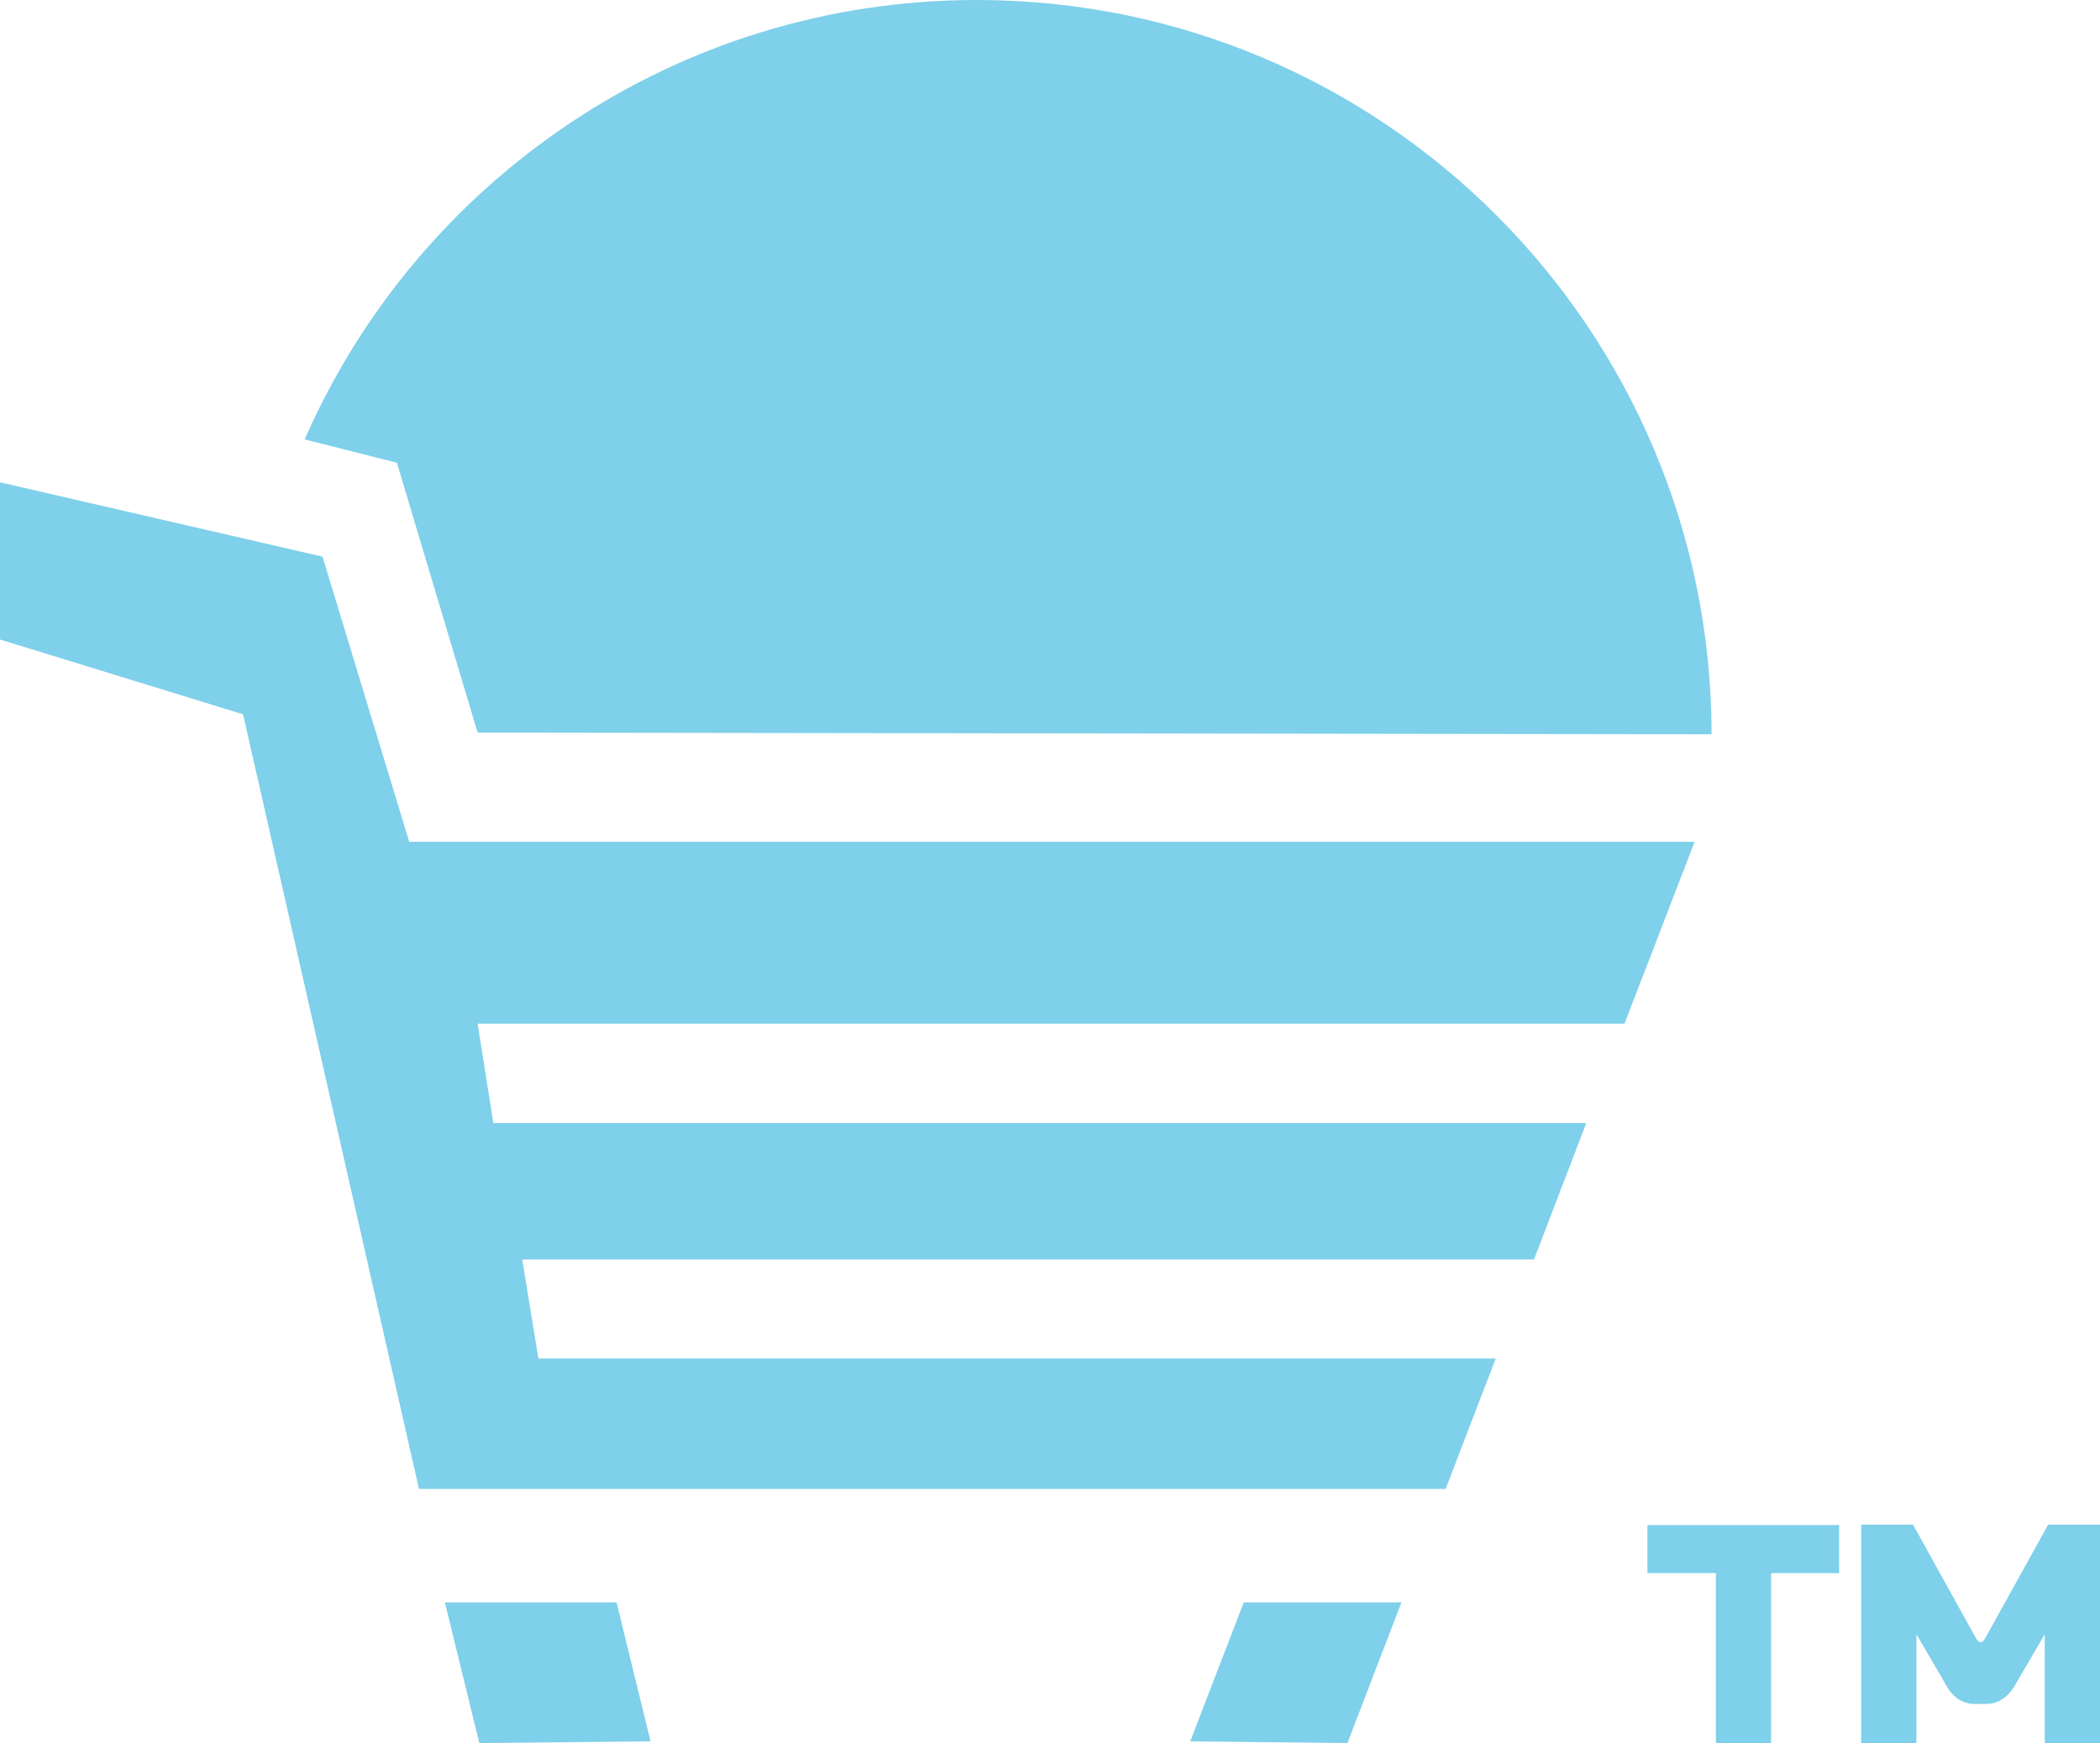
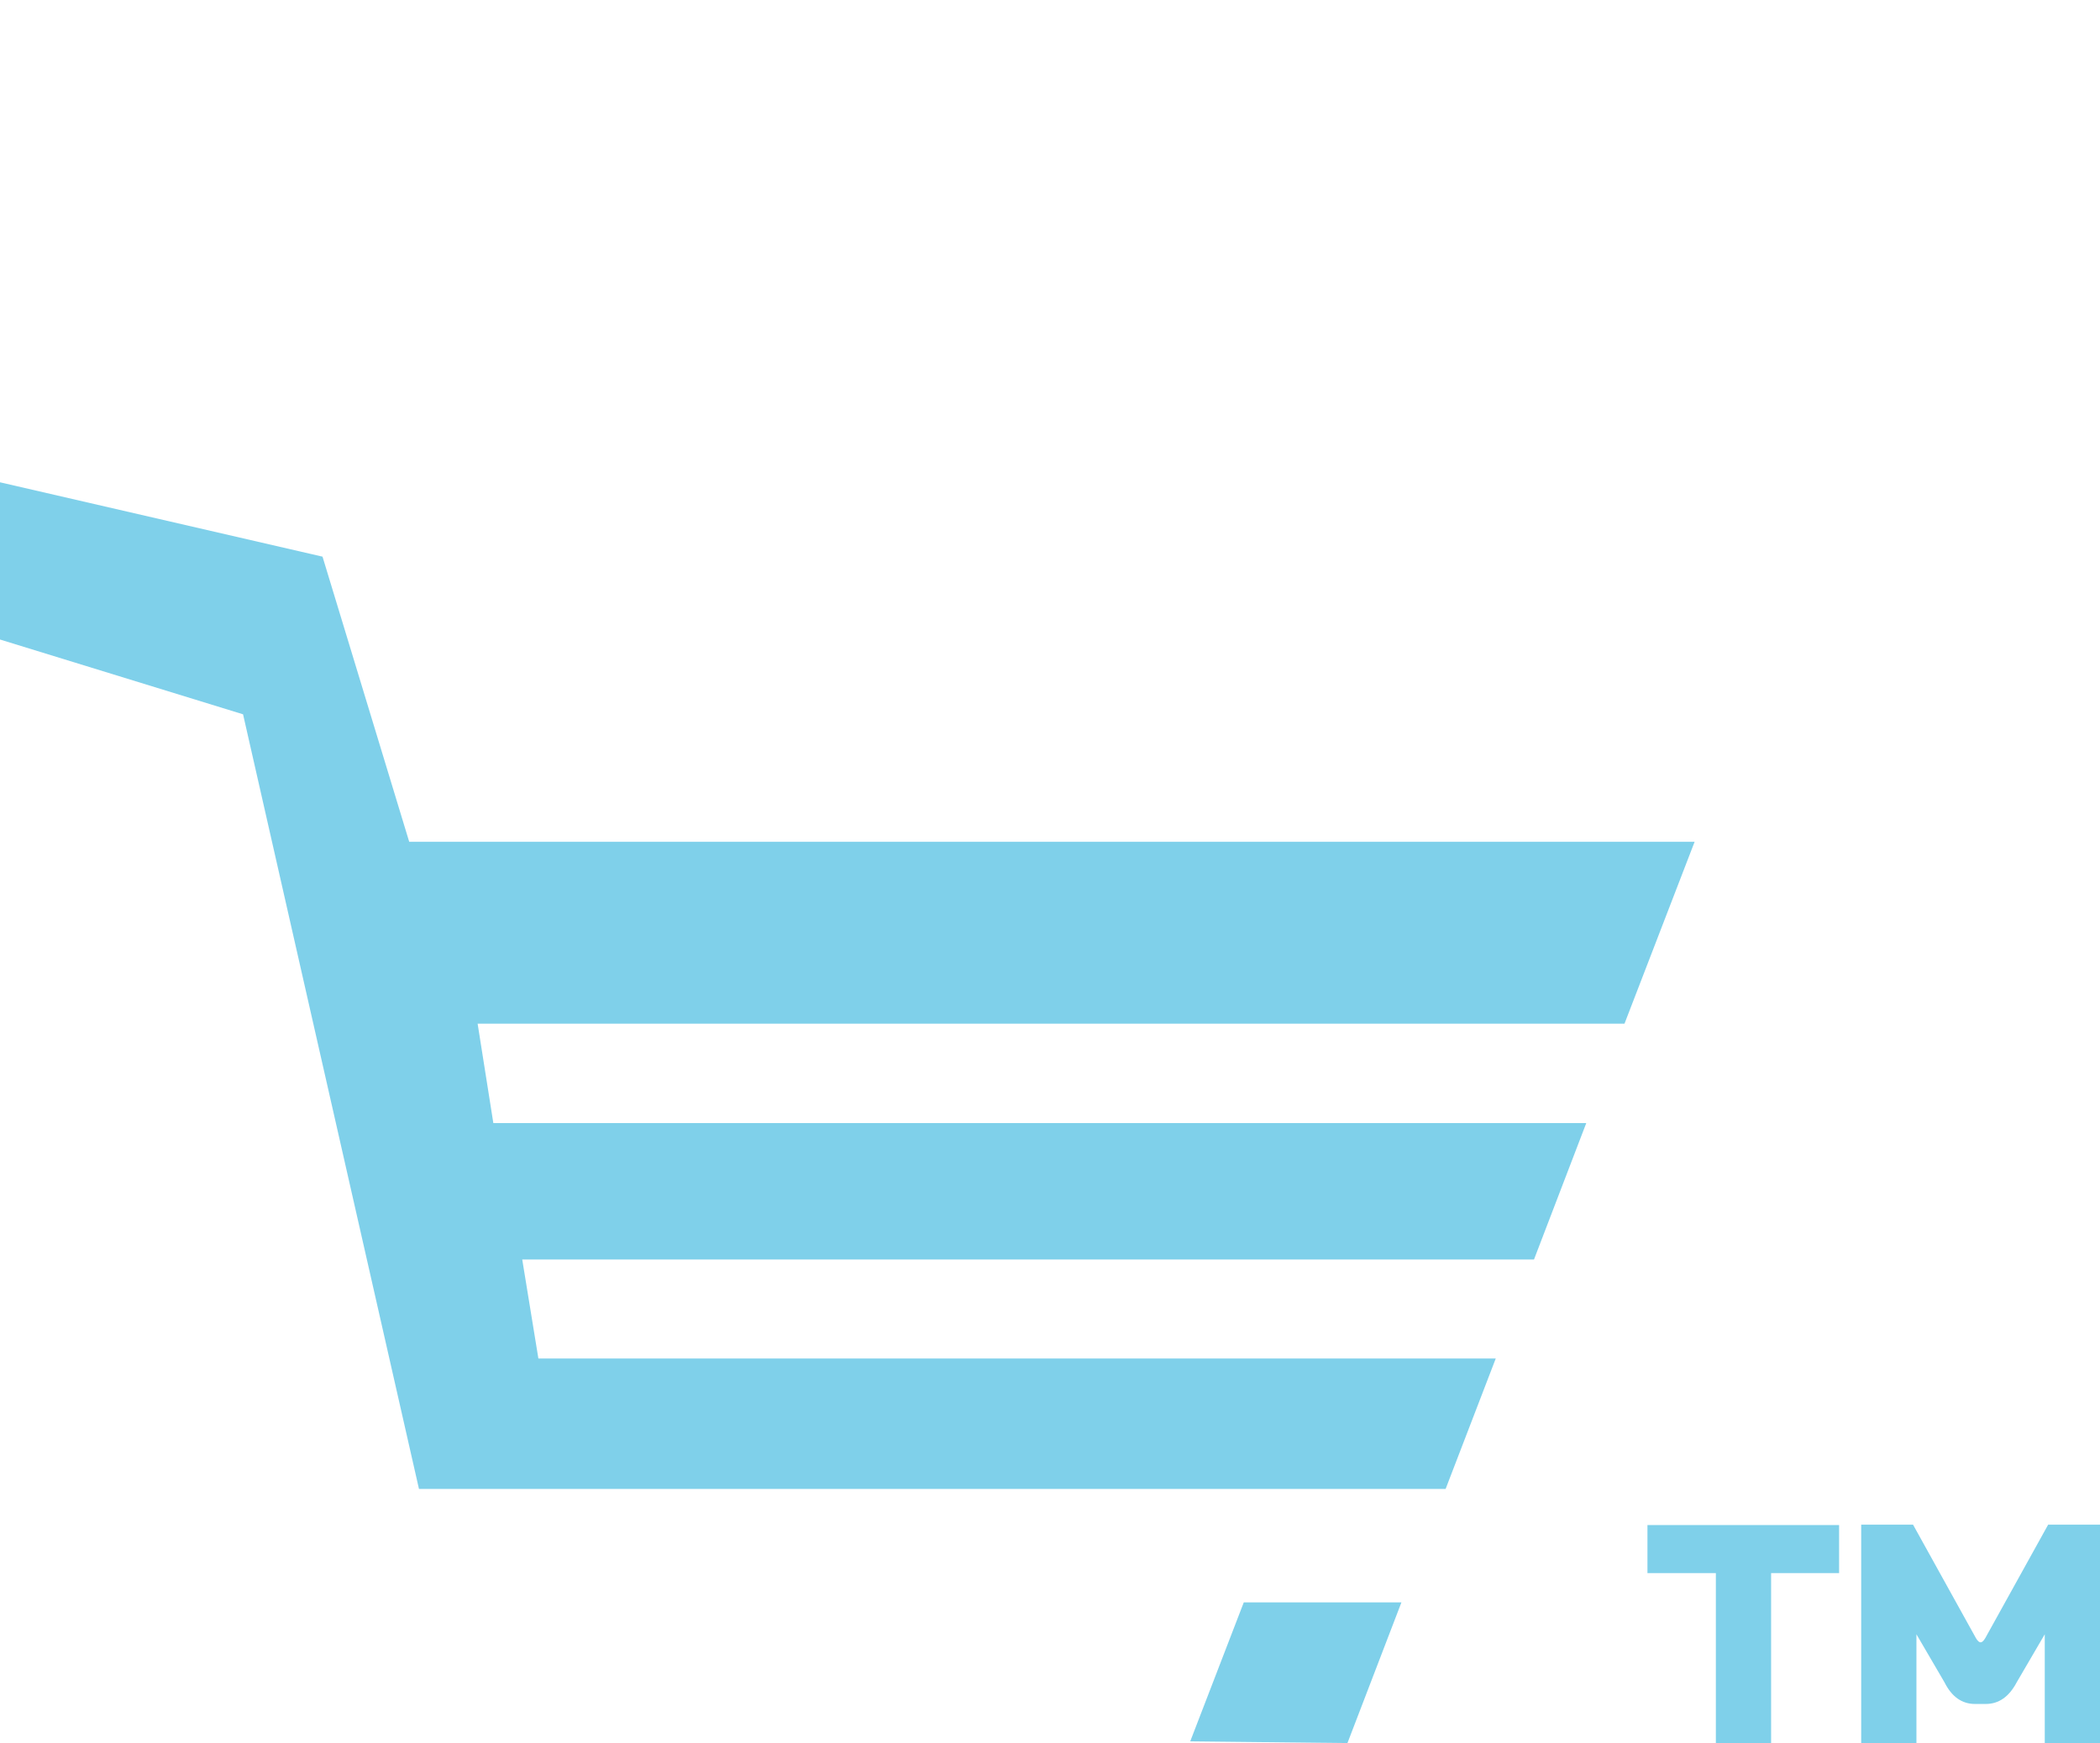
<svg xmlns="http://www.w3.org/2000/svg" id="Calque_1" x="0px" y="0px" viewBox="0 0 494.2 410.2" style="enable-background:new 0 0 494.2 410.2;" xml:space="preserve">
  <style type="text/css">	.st0{fill:#7FD0EA;}</style>
  <g>
    <g>
      <g>
        <polygon class="st0" points="340.2,350.4 352,319.7 126.7,319.7 122.9,296.4 361,296.4 373.3,264.3 116.1,264.3 112.4,240.9      382.3,240.9 398.8,198.1 96.3,198.1 75.9,131 0,113.5 0,150.5 57.2,168.1 98.6,350.4    " />
        <polygon class="st0" points="317.1,410.2 329.8,377.1 292.7,377.1 280.1,409.8    " />
-         <polygon class="st0" points="153.1,409.8 145.1,377.1 104.7,377.1 112.8,410.2    " />
        <g>
          <g>
-             <path class="st0" d="M93.4,108.9l19,63.5l290.4,0.4C402.7,77.4,325.4,0,229.9,0C159.2,0,98.4,42.5,71.7,103.4L93.4,108.9z" />
-           </g>
+             </g>
        </g>
      </g>
    </g>
    <g>
      <path class="st0" d="M416.7,410.2h-12.9v-40h-16.1v-11.3h45.1v11.3h-16V410.2z M494.2,410.2h-13v-25.6l-6.6,11.3    c-1.8,3.4-4.2,5.1-7.3,5.1h-2.5c-3.1,0-5.5-1.7-7.2-5.1l-6.6-11.3v25.6h-13v-51.4h12.2l14.8,26.7c0.4,0.7,0.8,1,1.1,1    s0.7-0.3,1.1-1l14.8-26.7h12.2V410.2z" />
    </g>
  </g>
</svg>